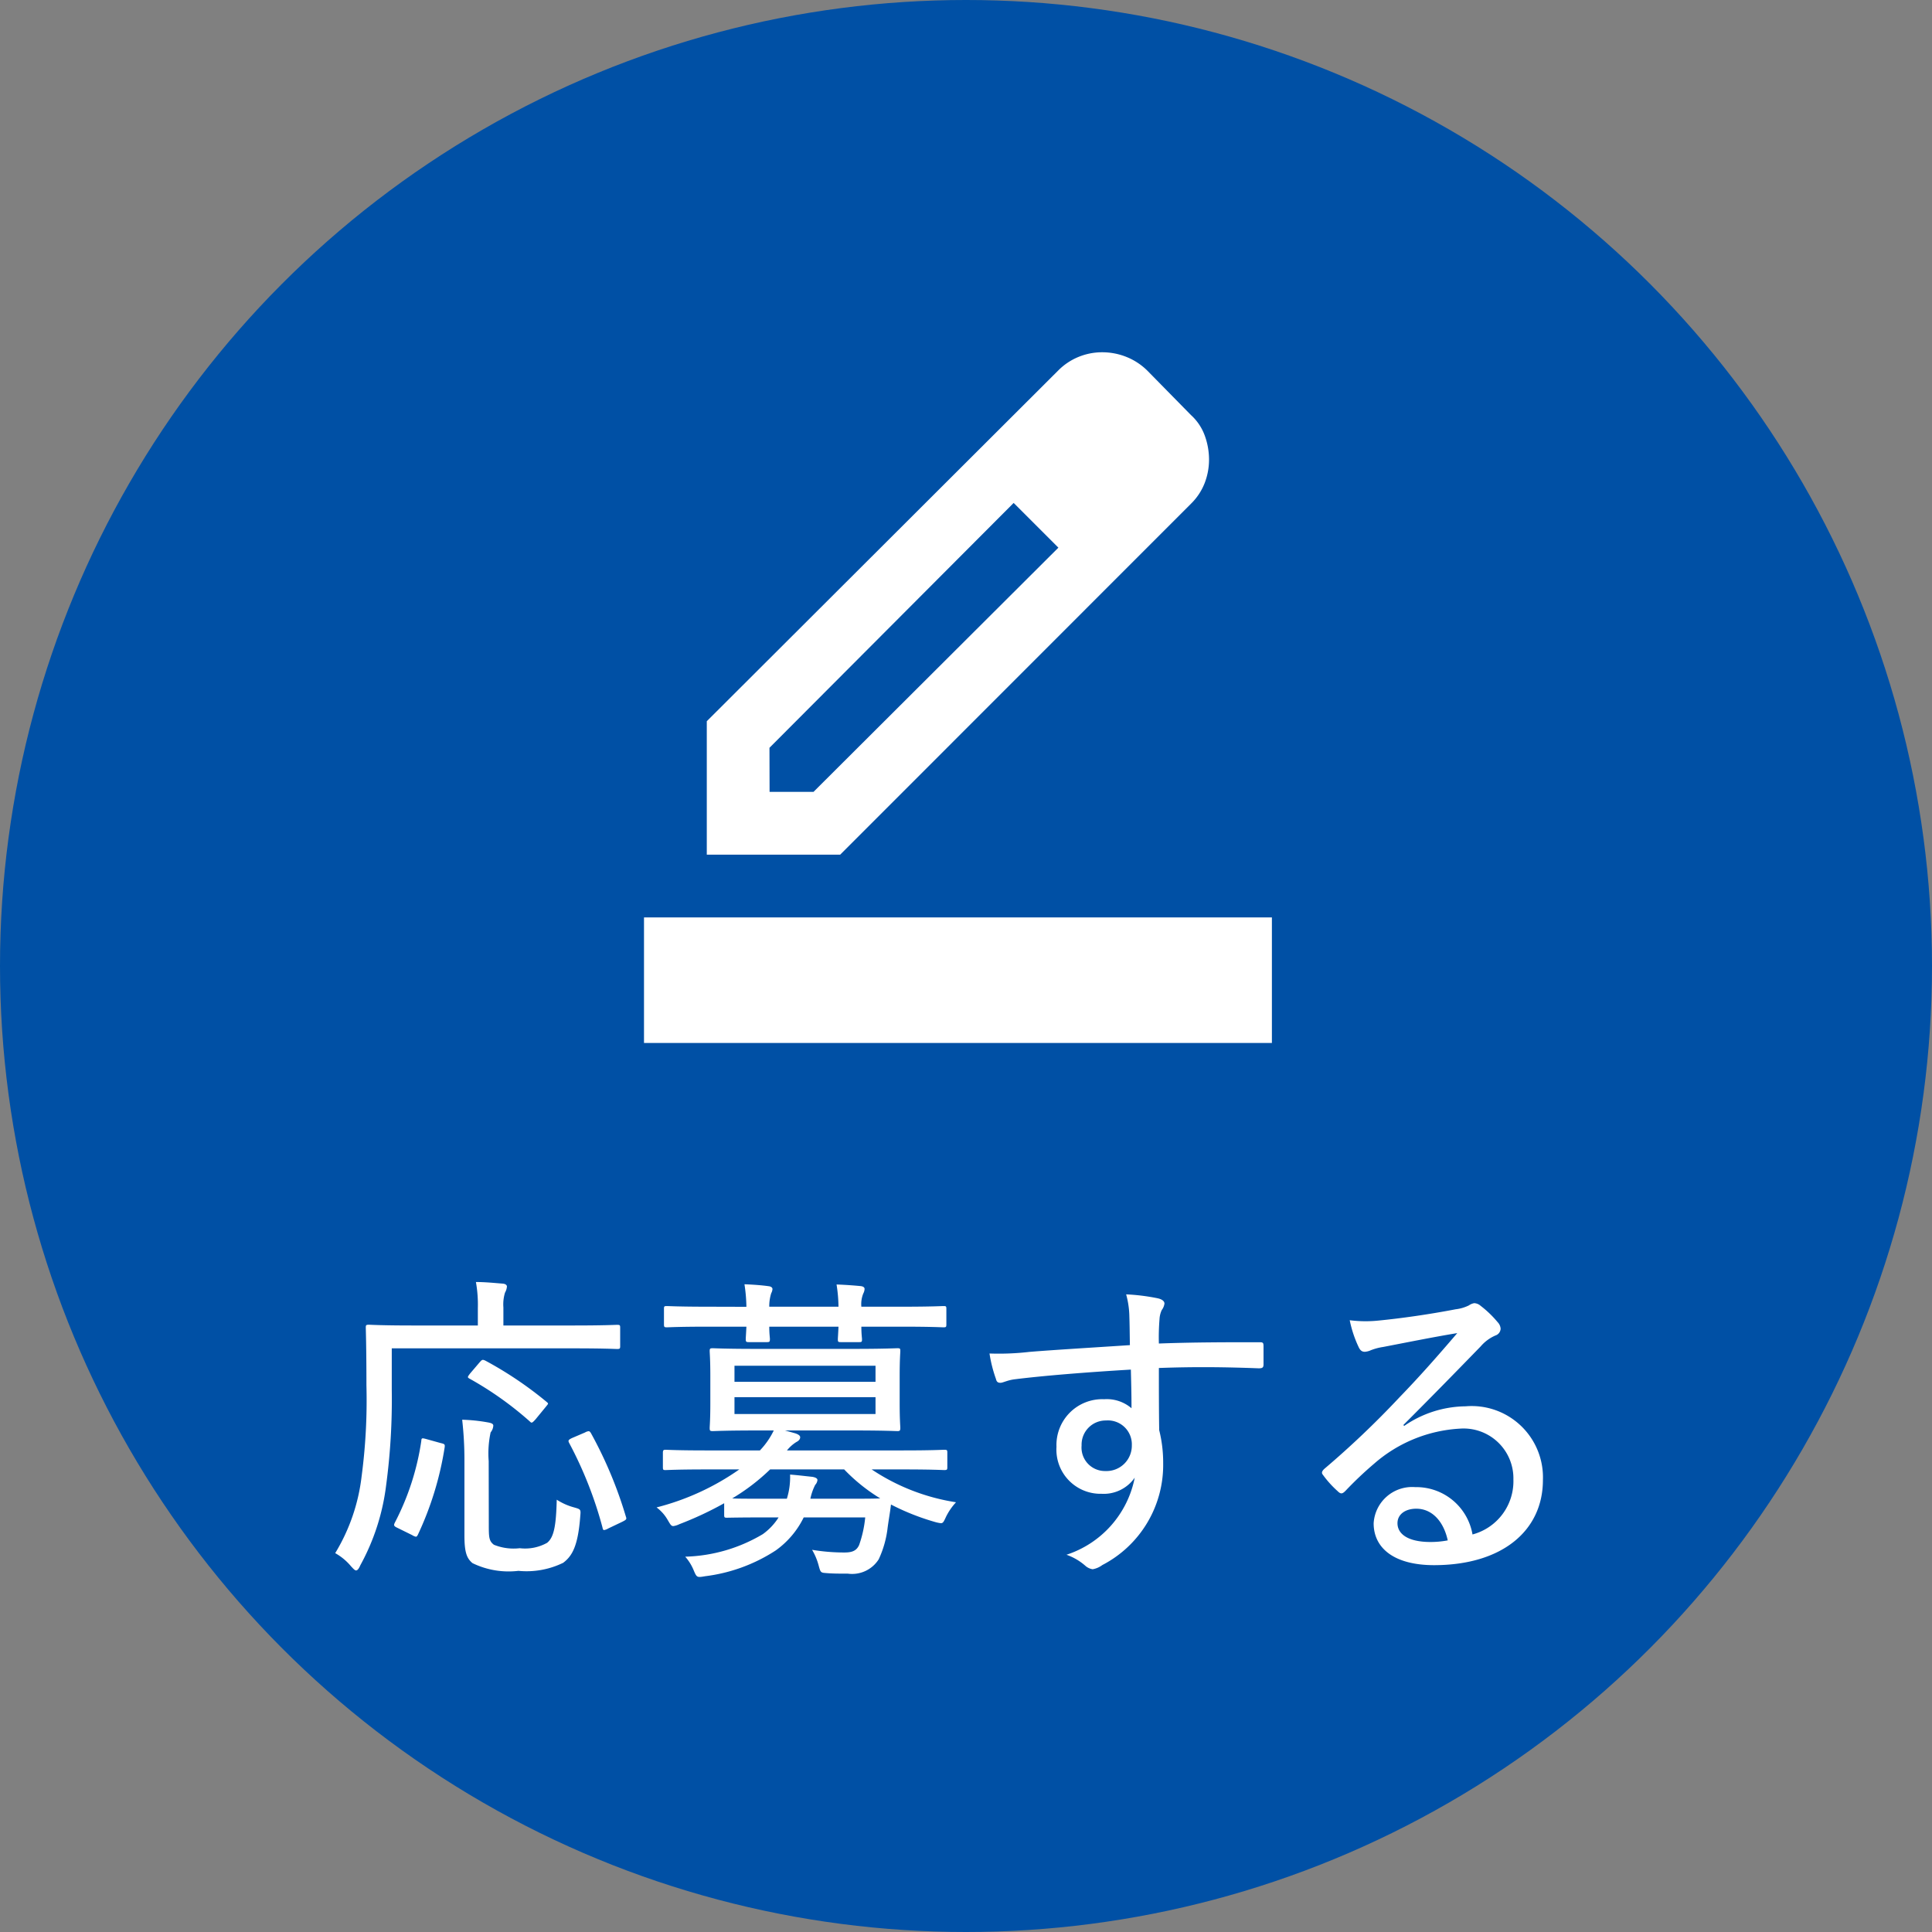
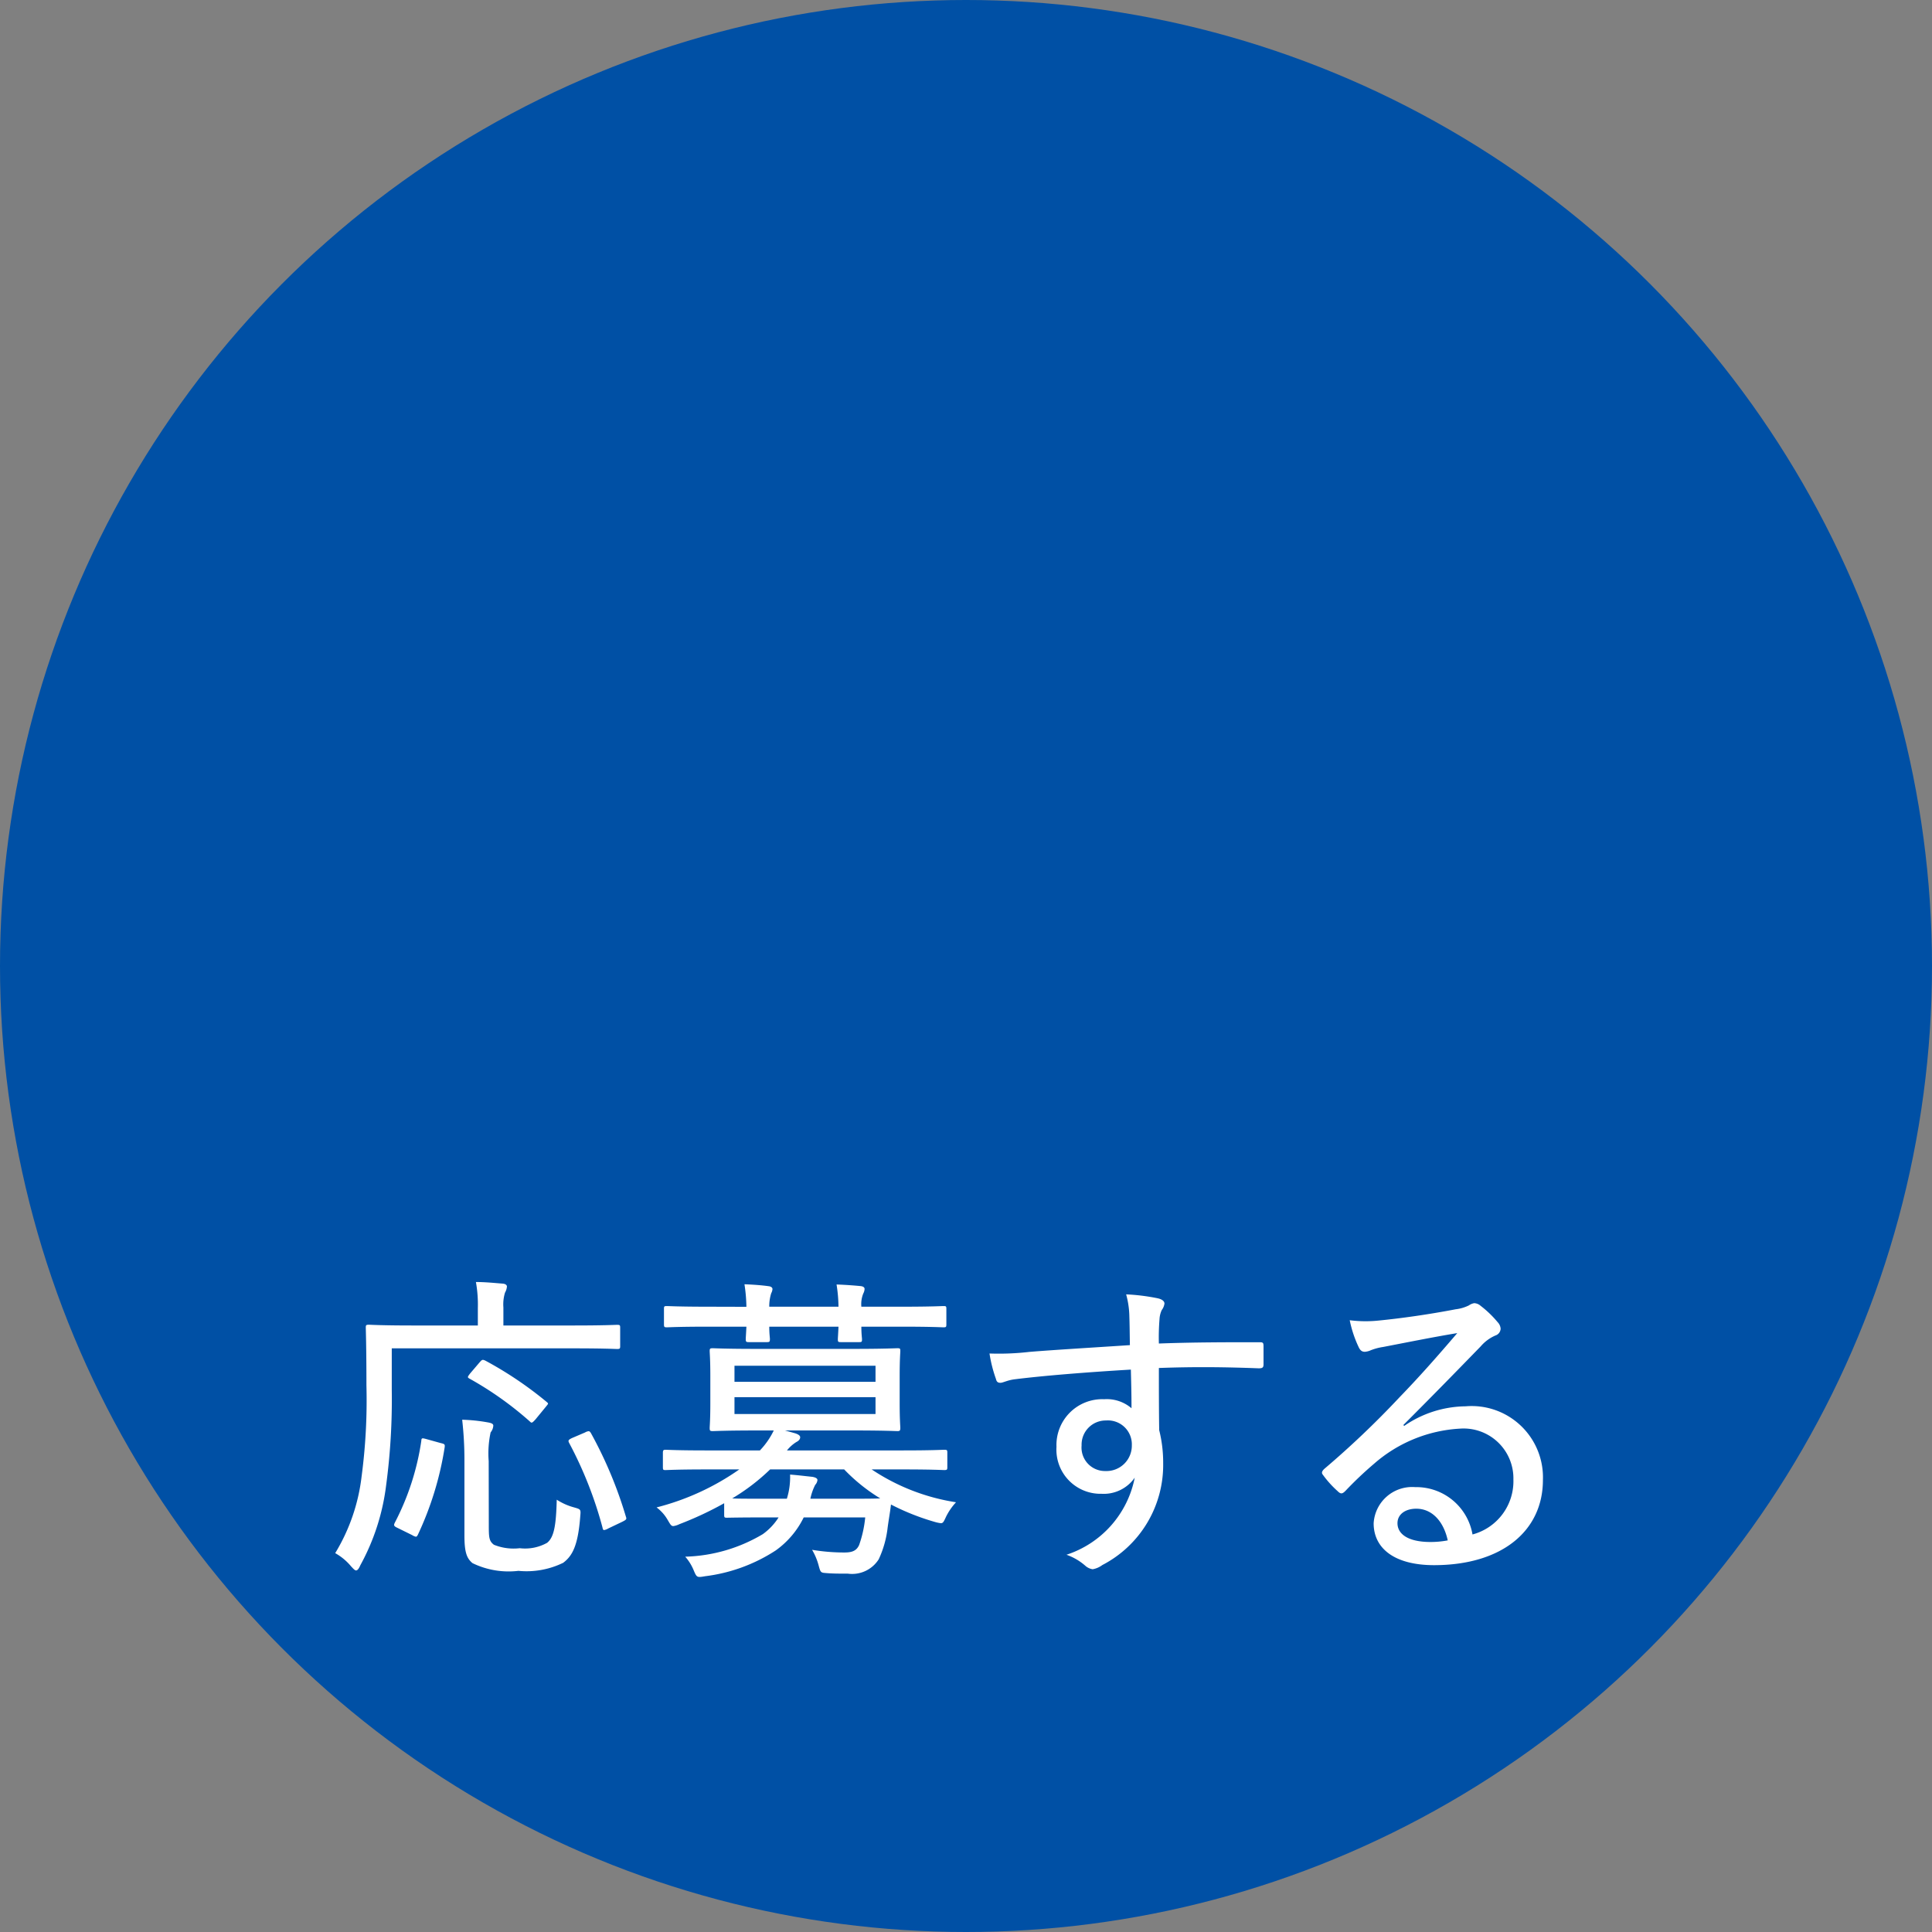
<svg xmlns="http://www.w3.org/2000/svg" id="コンポーネント_147_2" data-name="コンポーネント 147 – 2" width="72" height="72" viewBox="0 0 72 72">
  <rect x="0" y="0" width="72" height="72" fill="#808080" stroke="none" />
  <g id="グループ_15106" data-name="グループ 15106" transform="translate(-1100 -6839)">
    <circle id="楕円形_707" data-name="楕円形 707" cx="36" cy="36" r="36" transform="translate(1100 6839)" fill="#0050a5" />
    <g id="グループ_15103" data-name="グループ 15103" transform="translate(4303 -5382.131)">
      <path id="パス_17269" data-name="パス 17269" d="M2.6-7.62H9.36c1.164,0,1.56.024,1.632.024.108,0,.12-.012.12-.108v-.684c0-.1-.012-.108-.12-.108-.072,0-.468.024-1.632.024h-2.6v-.672a1.5,1.5,0,0,1,.06-.552.561.561,0,0,0,.072-.228c0-.048-.048-.1-.156-.108-.312-.024-.648-.06-1-.06a4.789,4.789,0,0,1,.072.972v.648H3.4C2.22-8.472,1.812-8.5,1.752-8.5c-.108,0-.12.012-.12.108,0,.072.024.7.024,2.16a21.544,21.544,0,0,1-.18,3.384A7.087,7.087,0,0,1,.492.012,2.1,2.1,0,0,1,1.08.5c.1.108.144.156.192.156s.1-.06.156-.192A8.274,8.274,0,0,0,2.388-2.5,24.114,24.114,0,0,0,2.6-6.072Zm3.612,4.2a3.707,3.707,0,0,1,.072-1.068.441.441,0,0,0,.1-.252c0-.072-.084-.1-.2-.12a6.347,6.347,0,0,0-.96-.1,13.215,13.215,0,0,1,.084,1.5V-.648c0,.624.084.852.3,1.032A3.079,3.079,0,0,0,7.32.672a3.112,3.112,0,0,0,1.668-.3c.336-.252.552-.624.636-1.728.024-.264.024-.264-.228-.336a2.268,2.268,0,0,1-.648-.288c-.024.96-.1,1.4-.36,1.608a1.684,1.684,0,0,1-1.02.2A1.952,1.952,0,0,1,6.408-.3c-.192-.144-.192-.288-.192-.792Zm4.968,2.268c.168-.084.18-.1.144-.2a15.646,15.646,0,0,0-1.308-3.12c-.036-.048-.048-.06-.084-.06a.346.346,0,0,0-.132.048l-.468.2c-.156.072-.168.1-.12.192A14.766,14.766,0,0,1,10.452-.948c.012.06.024.1.06.1a.435.435,0,0,0,.156-.06ZM3.36-.66A.4.4,0,0,0,3.5-.6q.036,0,.072-.072a11.979,11.979,0,0,0,1-3.264c.012-.108,0-.12-.156-.156L3.9-4.236c-.18-.048-.192-.048-.2.072a9.608,9.608,0,0,1-.984,3.036c-.048.1-.048.132.1.2ZM5.52-6.684c-.1.132-.108.144-.024.192A12.571,12.571,0,0,1,7.74-4.9c.072.072.084.072.216-.072l.384-.468c.048-.06.084-.1.084-.12S8.4-5.6,8.352-5.64A13.9,13.9,0,0,0,6.084-7.164c-.108-.048-.12-.036-.216.072Zm9.468,5.268c0,.1.012.108.108.108.06,0,.432-.012,1.56-.012h.36a2.238,2.238,0,0,1-.588.624,5.956,5.956,0,0,1-2.892.84,1.781,1.781,0,0,1,.324.528c.108.252.12.252.42.2a6.206,6.206,0,0,0,2.628-.96A3.275,3.275,0,0,0,17.952-1.32h2.292a4.3,4.3,0,0,1-.228,1.032c-.1.216-.264.276-.552.276a7.311,7.311,0,0,1-1.2-.1A2.34,2.34,0,0,1,18.516.5c.06.216.072.24.24.252.264.024.5.024.84.024A1.173,1.173,0,0,0,20.748.24a3.8,3.8,0,0,0,.324-1.116c.036-.3.1-.636.132-.924a8.9,8.9,0,0,0,1.632.648,1.3,1.3,0,0,0,.228.048c.084,0,.108-.06.192-.24a2.26,2.26,0,0,1,.372-.54,7.79,7.79,0,0,1-3.144-1.224h1.164c1.1,0,1.476.024,1.536.024.108,0,.12-.012.12-.108v-.54c0-.1-.012-.108-.12-.108-.06,0-.432.024-1.536.024h-4.32a1.385,1.385,0,0,1,.348-.312q.144-.072.144-.18c0-.06-.072-.108-.18-.144l-.384-.108H19.8c1.164,0,1.56.024,1.644.024s.108-.012.108-.12c0-.072-.024-.3-.024-.924v-1c0-.636.024-.864.024-.936,0-.1-.012-.108-.108-.108s-.48.024-1.644.024H16.224c-1.188,0-1.584-.024-1.656-.024-.108,0-.12.012-.12.108,0,.072.024.3.024.936v1c0,.624-.024.852-.024.924,0,.108.012.12.12.12.072,0,.468-.024,1.656-.024h.612a2.887,2.887,0,0,1-.516.744H14.34c-1.1,0-1.464-.024-1.536-.024s-.1.012-.1.108v.54c0,.1.012.108.1.108s.432-.024,1.536-.024h1.212a9.406,9.406,0,0,1-3.084,1.416,1.519,1.519,0,0,1,.408.456c.1.168.132.24.216.24a.742.742,0,0,0,.228-.072,12.67,12.67,0,0,0,1.668-.78Zm1.668-.6c-.756,0-1.152,0-1.368-.012A7.678,7.678,0,0,0,16.7-3.108h2.76a6.639,6.639,0,0,0,1.344,1.08c-.24.012-.648.012-1.3.012H18.2a2.076,2.076,0,0,1,.18-.516.309.309,0,0,0,.084-.18c0-.06-.072-.1-.192-.12-.24-.024-.516-.06-.828-.084a2.7,2.7,0,0,1-.12.9Zm3.972-3.156H15.372V-5.8h5.256Zm-5.256-1.8h5.256v.6H15.372Zm-.972-2.2c-1.1,0-1.476-.024-1.548-.024-.1,0-.108.012-.108.108v.564c0,.108.012.12.108.12.072,0,.444-.024,1.548-.024h1.416c-.012.264-.024.408-.024.456,0,.108.012.12.12.12h.66c.108,0,.12-.012.12-.12,0-.048-.024-.192-.024-.456h2.58c-.012.276-.024.42-.024.468,0,.1.012.108.12.108h.672c.1,0,.108-.012.108-.108,0-.048-.024-.192-.024-.468h1.512c1.1,0,1.476.024,1.548.024.1,0,.108-.012.108-.12v-.564c0-.1-.012-.108-.108-.108-.072,0-.444.024-1.548.024H20.1a1.061,1.061,0,0,1,.072-.492.391.391,0,0,0,.048-.168q0-.09-.144-.108c-.252-.024-.564-.048-.9-.06a5.6,5.6,0,0,1,.072.828h-2.58a1.65,1.65,0,0,1,.072-.5.391.391,0,0,0,.048-.156c0-.06-.06-.1-.144-.108-.252-.036-.576-.06-.9-.072a5.926,5.926,0,0,1,.072.84ZM30.108-7.74c-1.524.1-2.868.18-3.744.252a9.869,9.869,0,0,1-1.488.06,5.063,5.063,0,0,0,.24.948c.024.108.072.144.168.144s.264-.1.54-.132c1.056-.132,2.688-.264,4.32-.36.012.492.024.924.024,1.44a1.419,1.419,0,0,0-1.02-.336,1.707,1.707,0,0,0-1.776,1.776A1.644,1.644,0,0,0,29.052-2.2a1.407,1.407,0,0,0,1.236-.6A3.787,3.787,0,0,1,27.744.072a2.129,2.129,0,0,1,.7.408.528.528,0,0,0,.276.132.841.841,0,0,0,.36-.156,4.2,4.2,0,0,0,2.268-3.792A4.991,4.991,0,0,0,31.2-4.572c-.012-.768-.012-1.572-.012-2.316,1.308-.048,2.46-.036,3.72.012.132,0,.18-.024.18-.144v-.672c0-.144-.024-.156-.156-.156-1.248,0-2.424,0-3.744.048a8.305,8.305,0,0,1,.024-.912.9.9,0,0,1,.084-.336.521.521,0,0,0,.1-.24c0-.1-.108-.168-.264-.2a7.635,7.635,0,0,0-1.164-.144,3.288,3.288,0,0,1,.12.828C30.1-8.448,30.1-8.184,30.108-7.74ZM29.22-4.932a.892.892,0,0,1,.96.924.946.946,0,0,1-.984.96A.874.874,0,0,1,28.308-4,.9.9,0,0,1,29.22-4.932ZM40.3-4.764c1.08-1.08,1.9-1.92,2.88-2.928a1.511,1.511,0,0,1,.552-.408.278.278,0,0,0,.192-.252.387.387,0,0,0-.108-.24,3.922,3.922,0,0,0-.636-.612.388.388,0,0,0-.24-.1.493.493,0,0,0-.2.084,1.516,1.516,0,0,1-.492.144c-1,.192-2.016.336-2.868.42a4.659,4.659,0,0,1-1.08-.012,4.383,4.383,0,0,0,.336,1.008c.06.12.12.168.228.168a.644.644,0,0,0,.228-.06,2.135,2.135,0,0,1,.456-.12c.936-.18,1.884-.372,2.76-.516-.78.912-1.428,1.644-2.16,2.4a33.97,33.97,0,0,1-2.8,2.664c-.084.084-.108.144-.048.216a3.8,3.8,0,0,0,.552.612c.12.12.18.1.3-.024a13.544,13.544,0,0,1,1.056-1,5.3,5.3,0,0,1,3.2-1.308A1.857,1.857,0,0,1,44.4-2.736,2.053,2.053,0,0,1,42.876-.684,2.125,2.125,0,0,0,40.74-2.448,1.436,1.436,0,0,0,39.192-1.1c0,.912.744,1.56,2.256,1.56C44,.456,45.5-.84,45.5-2.712a2.657,2.657,0,0,0-2.88-2.748,4.1,4.1,0,0,0-2.292.732Zm1.656,4.3a3.41,3.41,0,0,1-.7.06c-.792-.012-1.176-.3-1.176-.7,0-.336.3-.54.7-.54C41.376-1.644,41.8-1.164,41.952-.468Z" transform="translate(-3191 12279)" fill="#fff" />
-       <path id="border_color_24dp_E3E3E3_FILL0_wght400_GRAD0_opsz24" d="M80-854.262v-4.68h23.4v4.68Zm4.68-9.359h1.638l9.125-9.1-.848-.848-.819-.819-9.1,9.125Zm-2.34,2.34v-4.972l13.1-13.074a2.275,2.275,0,0,1,.746-.5,2.311,2.311,0,0,1,.892-.176,2.421,2.421,0,0,1,.907.176,2.338,2.338,0,0,1,.79.526l1.609,1.638a1.912,1.912,0,0,1,.512.76,2.614,2.614,0,0,1,.161.907,2.415,2.415,0,0,1-.161.863,2.191,2.191,0,0,1-.512.775L87.312-861.281Zm16.379-14.741-1.638-1.638Zm-3.276,3.305-.848-.848-.819-.819Z" transform="translate(-3259 13114.262)" fill="#fff" />
    </g>
  </g>
</svg>